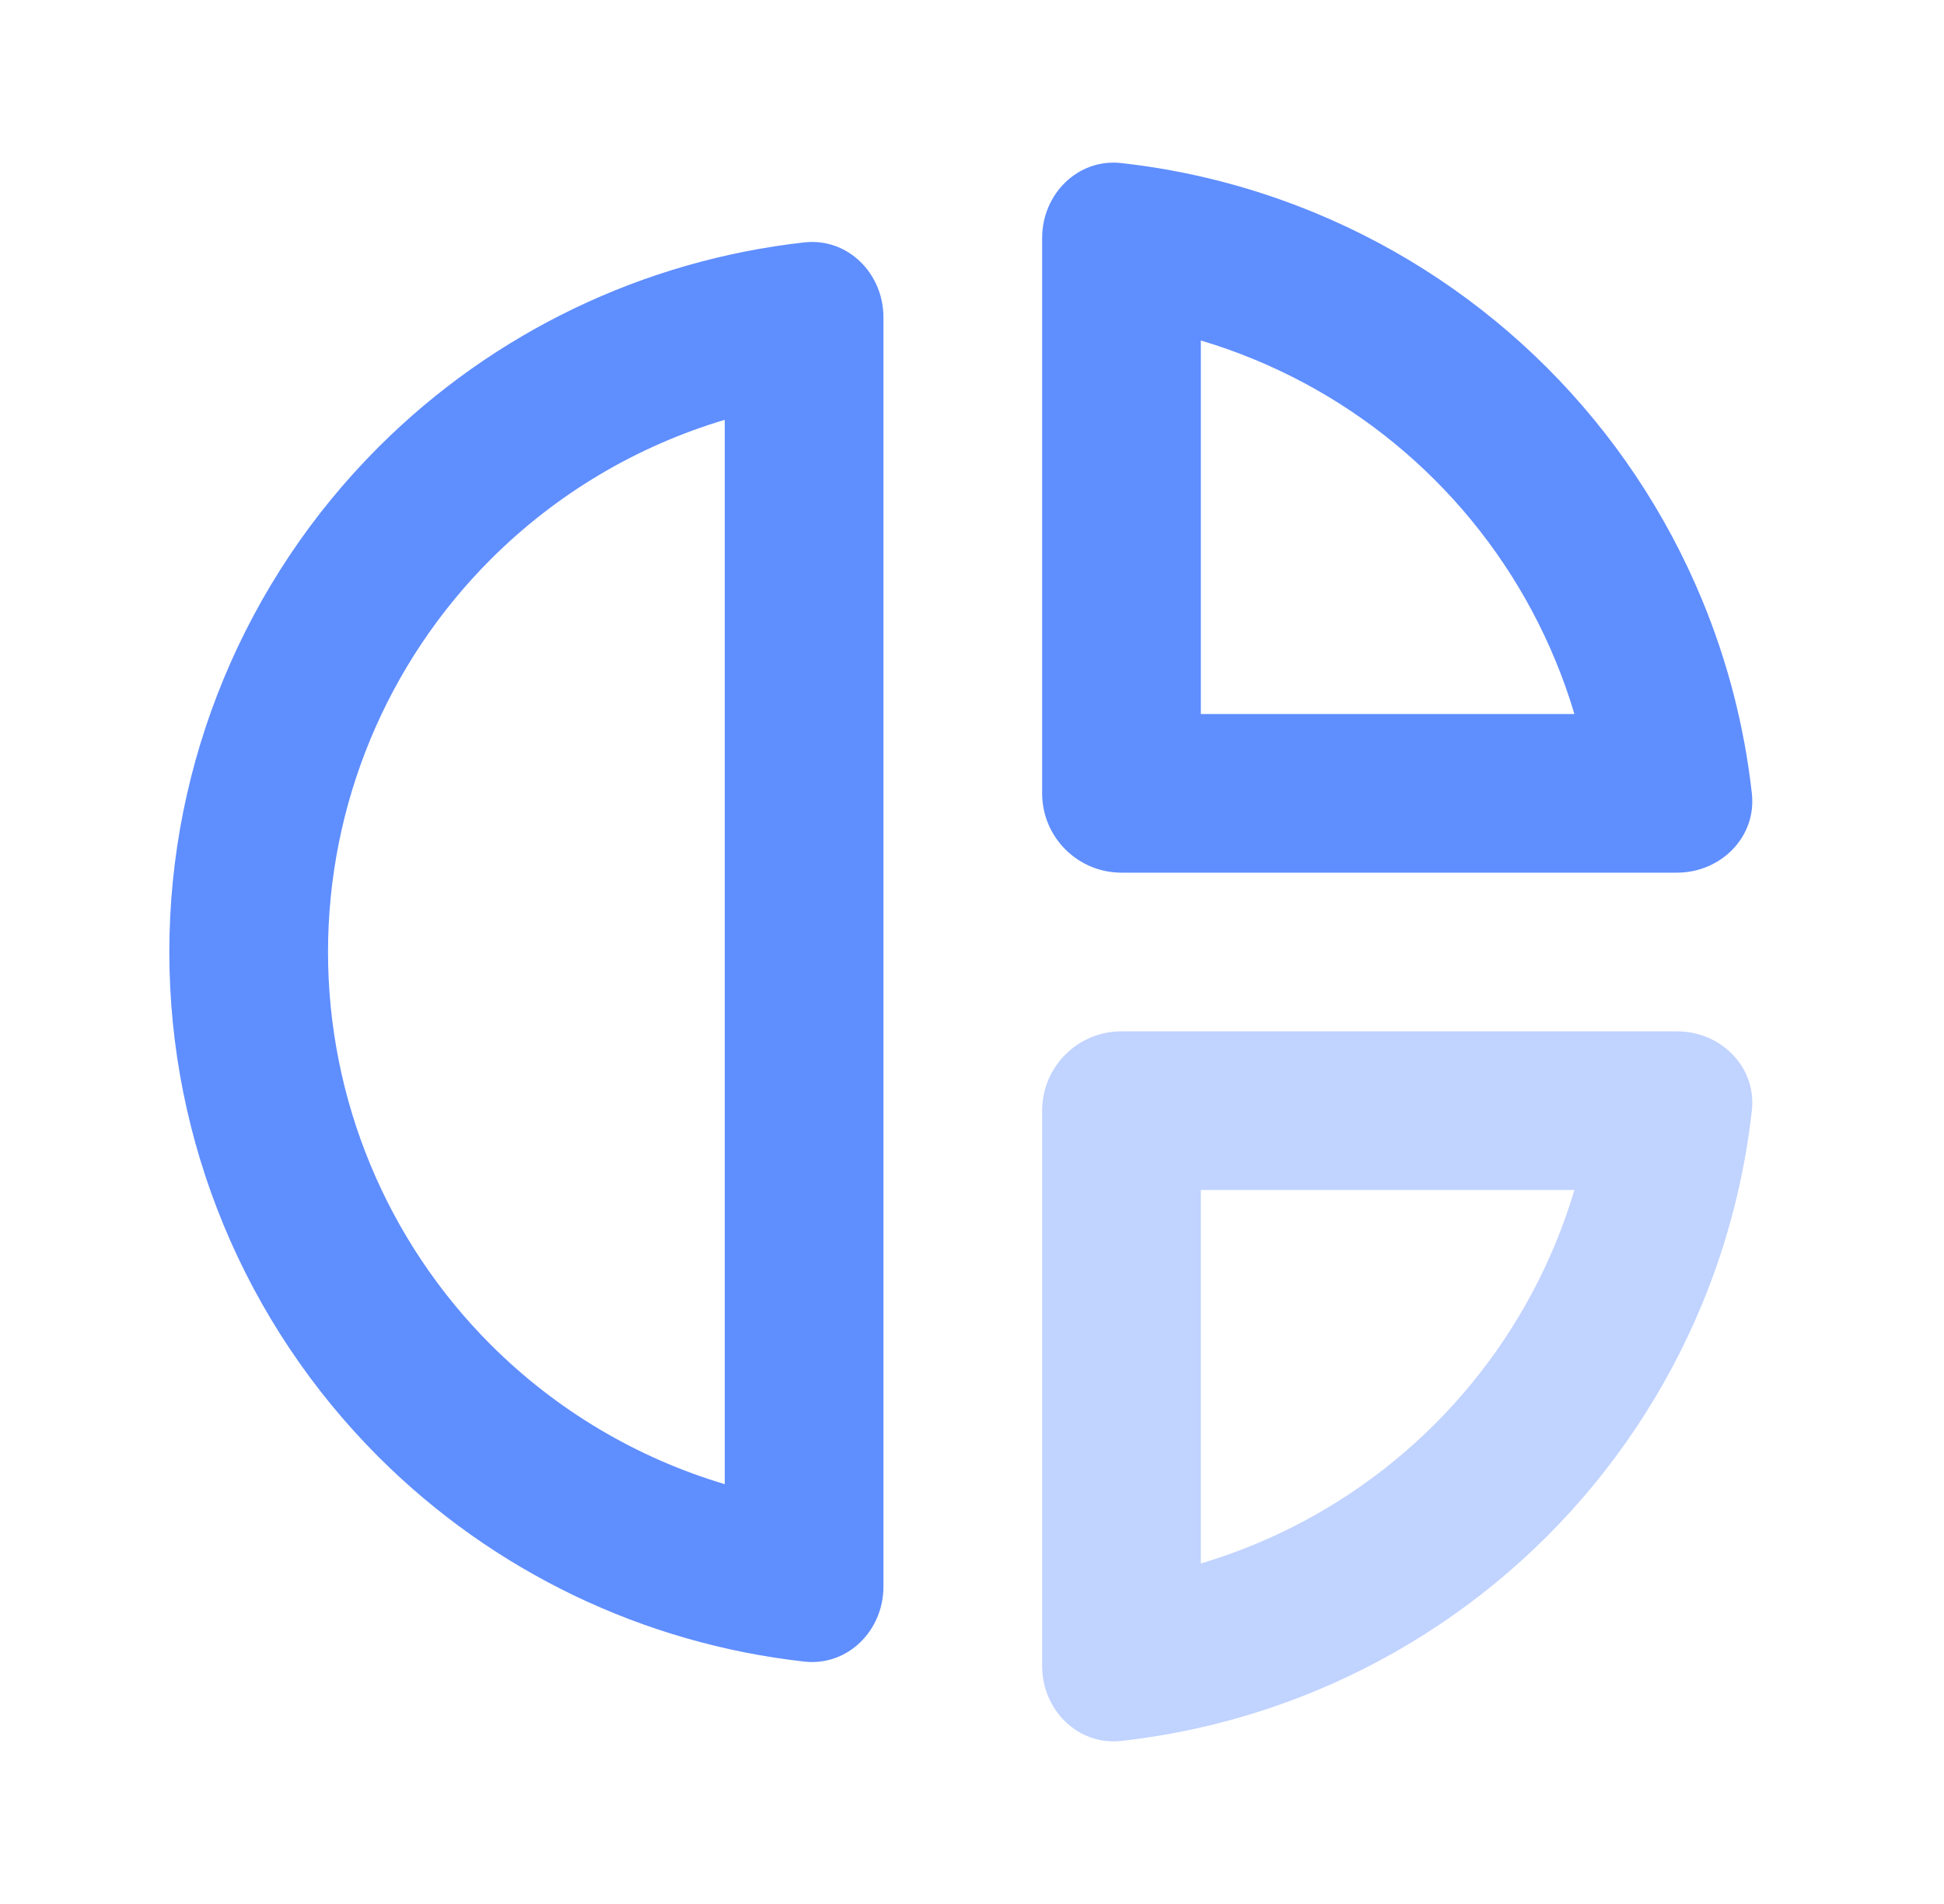
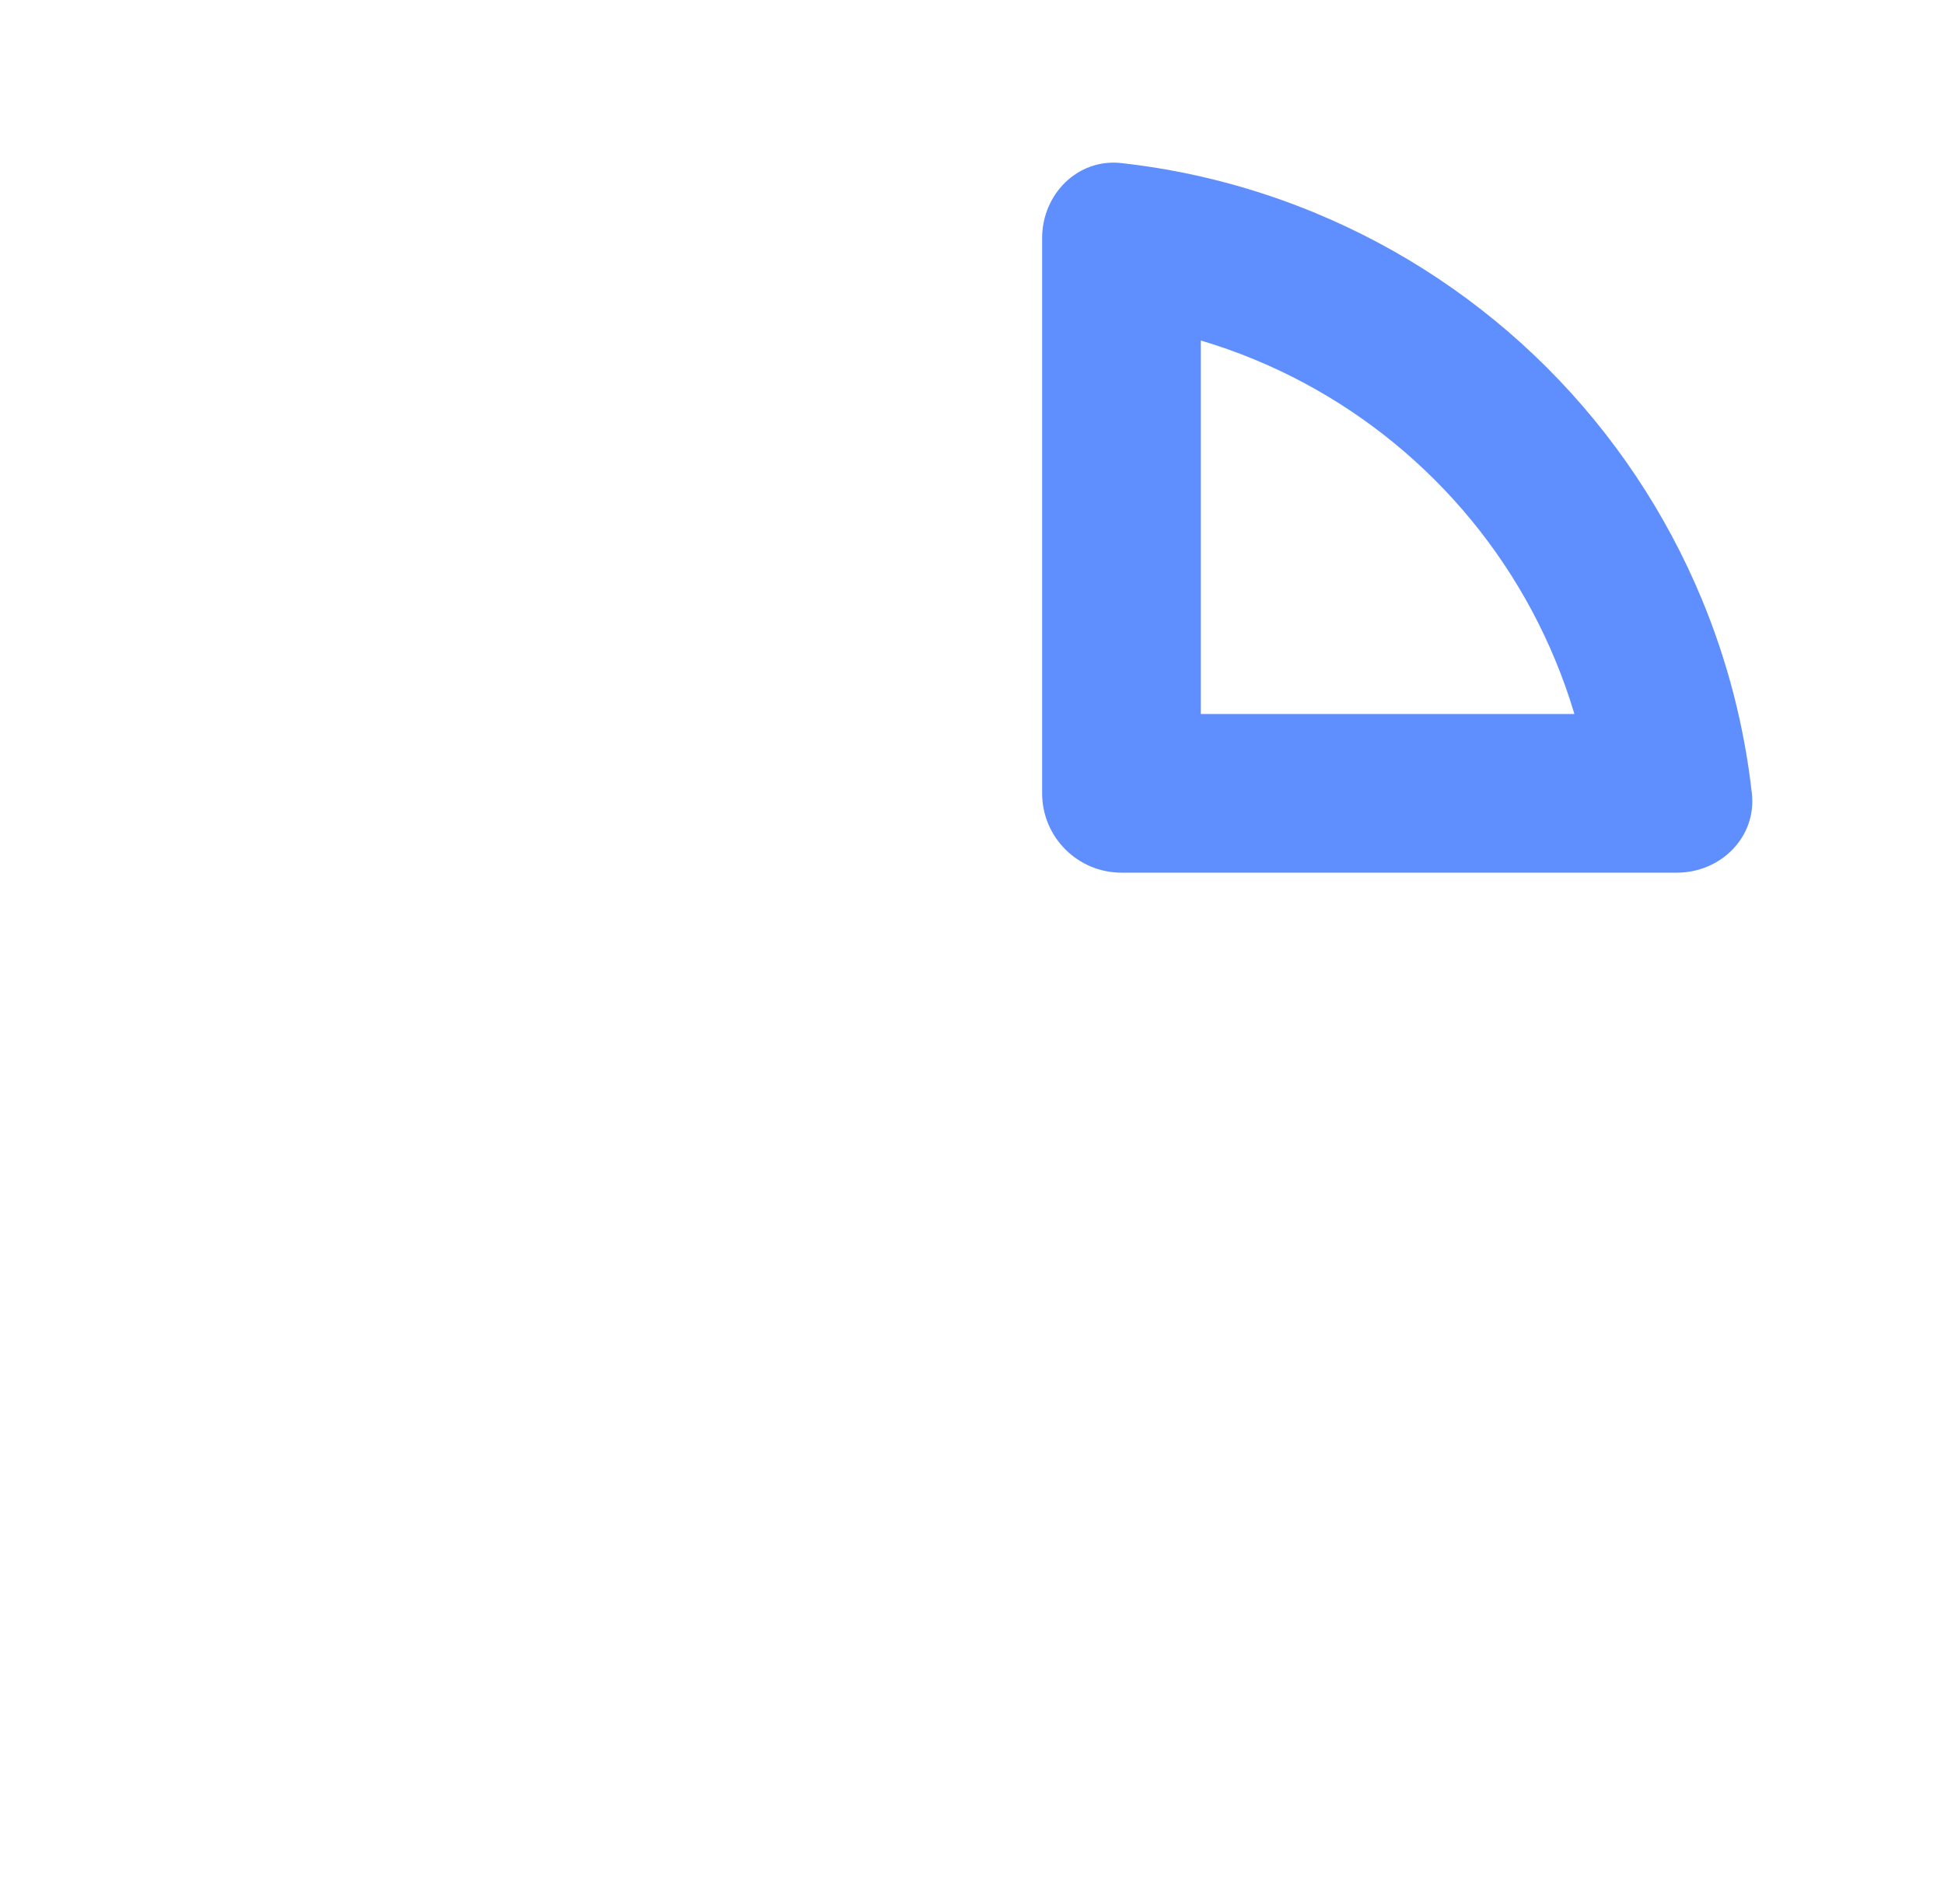
<svg xmlns="http://www.w3.org/2000/svg" width="49" height="48" viewBox="0 0 49 48" fill="none">
-   <path fill-rule="evenodd" clip-rule="evenodd" d="M30.268 39.416C30.728 39.279 31.181 39.118 31.626 38.934C33.324 38.231 34.867 37.2 36.168 35.9C37.468 34.599 38.499 33.056 39.202 31.358C39.387 30.913 39.547 30.46 39.684 30L30.268 30L30.268 39.416ZM28.264 43.889C27.166 44.011 26.268 43.105 26.268 42L26.268 28C26.268 26.895 27.163 26 28.268 26L42.268 26C43.373 26 44.28 26.898 44.157 27.996C43.97 29.674 43.547 31.322 42.898 32.888C41.993 35.072 40.667 37.056 38.996 38.728C37.325 40.399 35.34 41.725 33.156 42.63C31.59 43.279 29.943 43.702 28.264 43.889Z" fill="#C1D3FF" />
  <path fill-rule="evenodd" clip-rule="evenodd" d="M39.684 18C39.547 17.54 39.387 17.087 39.202 16.642C38.499 14.944 37.468 13.401 36.168 12.101C34.867 10.8 33.324 9.769 31.626 9.066C31.181 8.881 30.728 8.721 30.268 8.584L30.268 18L39.684 18ZM44.157 20.004C44.279 21.102 43.373 22 42.268 22L28.268 22C27.163 22 26.268 21.105 26.268 20L26.268 6C26.268 4.895 27.166 3.989 28.264 4.111C29.943 4.298 31.59 4.721 33.156 5.37C35.34 6.275 37.325 7.601 38.996 9.272C40.667 10.944 41.993 12.928 42.898 15.112C43.547 16.678 43.97 18.326 44.157 20.004Z" fill="#5F8EFF" />
-   <path fill-rule="evenodd" clip-rule="evenodd" d="M18.268 10.584C16.06 11.242 14.027 12.442 12.369 14.101C9.743 16.726 8.268 20.287 8.268 24C8.268 27.713 9.743 31.274 12.369 33.9C14.027 35.558 16.06 36.758 18.268 37.416L18.268 10.584ZM20.272 6.111C21.37 5.988 22.268 6.895 22.268 8L22.268 40C22.268 41.105 21.37 42.011 20.272 41.889C16.233 41.438 12.442 39.63 9.54 36.728C6.164 33.352 4.268 28.774 4.268 24C4.268 19.226 6.164 14.648 9.54 11.272C12.442 8.37 16.233 6.562 20.272 6.111Z" fill="#5F8EFF" />
</svg>